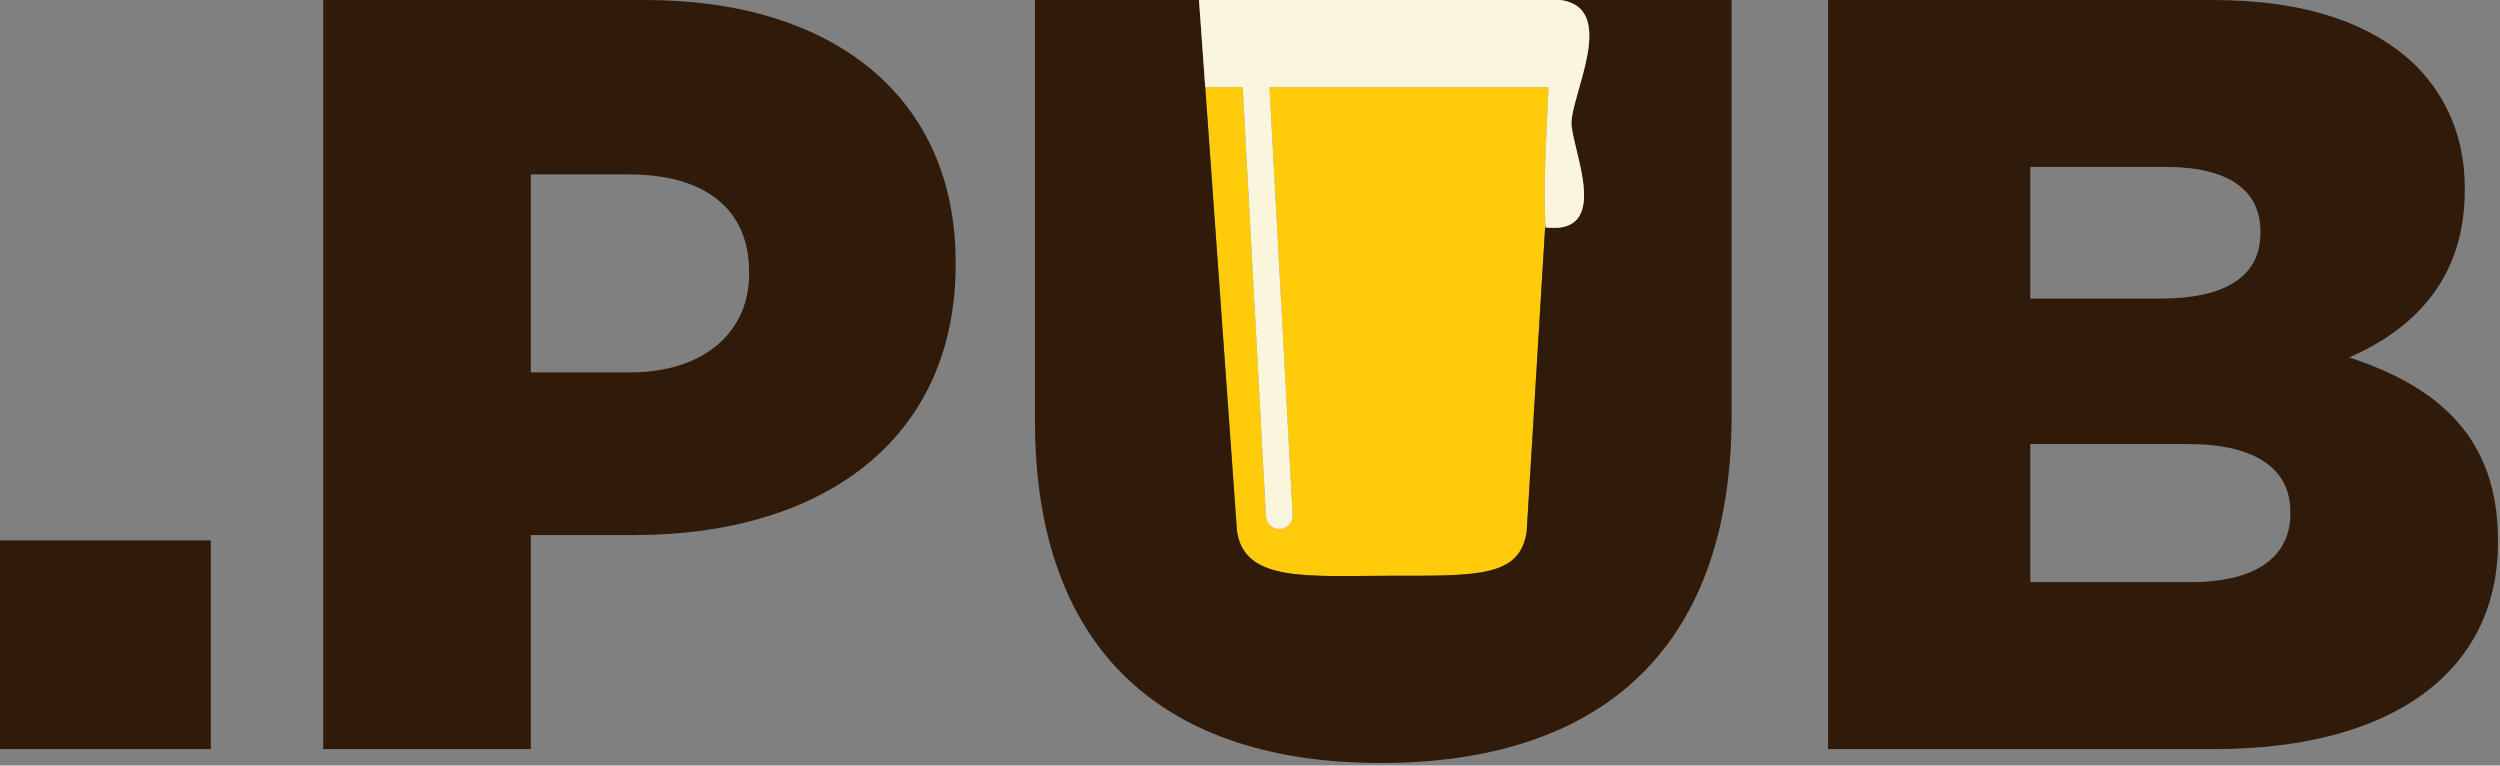
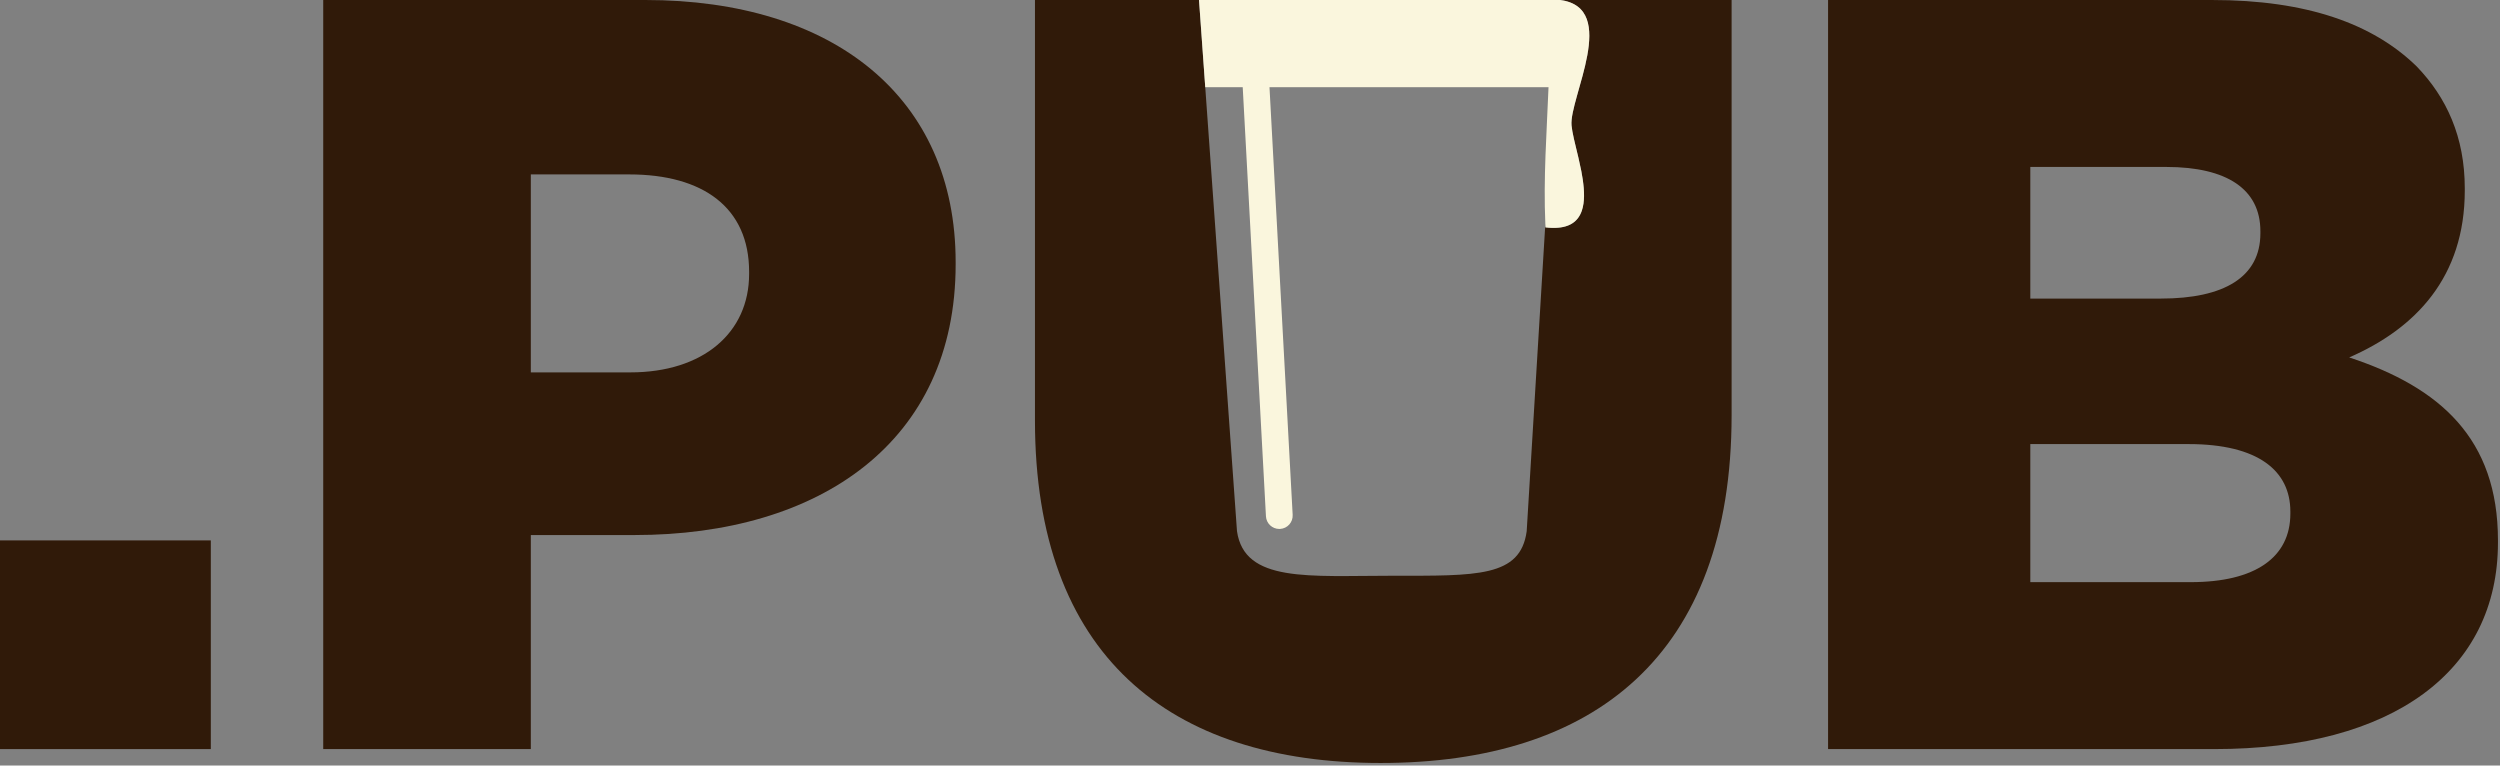
<svg xmlns="http://www.w3.org/2000/svg" xmlns:ns1="http://www.serif.com/" width="100%" height="100%" viewBox="0 0 258 79" version="1.1" xml:space="preserve" style="fill-rule:evenodd;clip-rule:evenodd;stroke-linejoin:round;stroke-miterlimit:2;">
  <rect x="0" y="0" width="258" height="79" fill="#808080" stroke="none" />
  <g transform="matrix(1,0,0,1,-350.722,-241.018)">
    <g id="Layer-1" ns1:id="Layer 1">
      <g transform="matrix(1,0,0,1,0,55.112)">
        <rect x="350.722" y="241.676" width="21.756" height="21.536" style="fill:rgb(48,26,9);" />
      </g>
      <g transform="matrix(1,0,0,1,415.774,279.893)">
        <path d="M0,-0.445C7.508,-0.445 12.257,-4.53 12.257,-10.603L12.257,-10.824C12.257,-17.45 7.508,-20.875 -0.109,-20.875L-10.271,-20.875L-10.271,-0.445L0,-0.445ZM-31.695,-38.875L1.546,-38.875C20.982,-38.875 33.571,-28.824 33.571,-11.82L33.571,-11.598C33.571,6.734 19.546,16.342 0.44,16.342L-10.271,16.342L-10.271,38.43L-31.695,38.43L-31.695,-38.875Z" style="fill:rgb(48,26,9);fill-rule:nonzero;" />
      </g>
      <g transform="matrix(1,0,0,1,576.595,272.495)">
        <path d="M0,14.353L-16.345,14.353L-16.345,28.6L0.221,28.6C6.846,28.6 10.492,26.059 10.492,21.531L10.492,21.311C10.492,17.114 7.179,14.353 0,14.353M7.399,-7.622C7.399,-11.929 3.978,-14.248 -2.319,-14.248L-16.345,-14.248L-16.345,-0.664L-2.87,-0.664C3.646,-0.664 7.399,-2.873 7.399,-7.4L7.399,-7.622ZM-37.216,-31.476L2.429,-31.476C12.148,-31.476 18.994,-29.046 23.522,-24.629C26.615,-21.426 28.492,-17.34 28.492,-12.039L28.492,-11.82C28.492,-2.873 23.411,2.426 16.565,5.409C25.951,8.501 31.916,13.803 31.916,24.293L31.916,24.514C31.916,37.765 21.093,45.829 2.651,45.829L-37.216,45.829L-37.216,-31.476Z" style="fill:rgb(48,26,9);fill-rule:nonzero;" />
      </g>
      <g transform="matrix(1,0,0,1,510.53,301.167)">
-         <path d="M0,-51.153L-28.797,-51.153L-26.405,-7.017C-26.363,-6.253 -26.947,-5.604 -27.708,-5.563C-27.735,-5.561 -27.76,-5.561 -27.783,-5.561C-28.514,-5.561 -29.121,-6.129 -29.162,-6.866L-31.561,-51.153L-35.427,-51.153L-32.15,-5.331C-31.379,0 -24.748,-0.734 -16.135,-0.734C-7.408,-0.734 -2.895,-0.564 -2.253,-5.331L-0.329,-37.053C-0.538,-41.774 -0.187,-46.476 0,-51.153" style="fill:rgb(255,203,10);fill-rule:nonzero;" />
-       </g>
+         </g>
      <g transform="matrix(1,0,0,1,511.729,319.758)">
        <path d="M0,-78.739C6.166,-77.927 0.909,-68.608 1.176,-65.787C1.193,-65.608 1.223,-65.409 1.261,-65.197C1.263,-65.187 1.264,-65.176 1.266,-65.166C1.302,-64.964 1.348,-64.746 1.398,-64.52C1.403,-64.492 1.409,-64.466 1.415,-64.437C1.462,-64.231 1.514,-64.013 1.566,-63.791C1.767,-62.959 2,-62.033 2.181,-61.104C2.182,-61.098 2.183,-61.093 2.184,-61.087C2.24,-60.797 2.29,-60.506 2.333,-60.218C2.334,-60.208 2.336,-60.197 2.337,-60.187C2.379,-59.902 2.412,-59.62 2.434,-59.343C2.435,-59.332 2.435,-59.322 2.437,-59.311C2.458,-59.034 2.468,-58.764 2.465,-58.503C2.465,-58.493 2.464,-58.484 2.464,-58.474C2.46,-58.211 2.441,-57.958 2.406,-57.716C2.405,-57.709 2.403,-57.702 2.402,-57.696C2.366,-57.451 2.313,-57.219 2.238,-57.001C2.238,-56.999 2.237,-56.997 2.236,-56.995C1.814,-55.759 0.74,-55.003 -1.515,-55.273C-1.52,-55.396 -1.522,-55.52 -1.528,-55.644L-3.452,-23.922C-4.094,-19.154 -8.607,-19.324 -17.334,-19.324C-25.947,-19.324 -32.578,-18.591 -33.35,-23.922L-36.626,-69.743L-37.27,-78.739L-54.199,-78.739L-54.199,-35.339C-54.199,-11.153 -40.393,0 -18.528,0C3.448,0 17.695,-11.042 17.695,-35.889L17.695,-78.739L0,-78.739Z" style="fill:rgb(48,26,9);fill-rule:nonzero;" />
      </g>
      <g transform="matrix(1,0,0,1,513.127,255.32)">
        <path d="M0,-0.083C0.006,-0.055 0.012,-0.028 0.017,0C0.012,-0.028 0.006,-0.055 0,-0.083" style="fill:rgb(250,246,221);fill-rule:nonzero;" />
      </g>
      <g transform="matrix(1,0,0,1,514.132,262.756)">
-         <path d="M0,-0.694C-0.036,-0.45 -0.09,-0.217 -0.164,0C-0.09,-0.217 -0.036,-0.45 0,-0.694" style="fill:rgb(250,246,221);fill-rule:nonzero;" />
-       </g>
+         </g>
      <g transform="matrix(1,0,0,1,510.884,262.984)">
-         <path d="M0,1.55C-0.212,1.544 -0.432,1.53 -0.669,1.501C1.586,1.771 2.659,1.015 3.082,-0.221C2.703,0.885 1.802,1.604 0,1.55" style="fill:rgb(250,246,221);fill-rule:nonzero;" />
-       </g>
+         </g>
      <g transform="matrix(1,0,0,1,512.99,254.592)">
        <path d="M0,-0.032C0.001,-0.021 0.003,-0.011 0.005,0C0.003,-0.011 0.002,-0.021 0,-0.032" style="fill:rgb(250,246,221);fill-rule:nonzero;" />
      </g>
      <g transform="matrix(1,0,0,1,514.163,276.21)">
        <path d="M0,-15.796C-0.021,-16.072 -0.055,-16.355 -0.097,-16.64C-0.098,-16.65 -0.1,-16.661 -0.101,-16.671C-0.144,-16.959 -0.193,-17.249 -0.25,-17.54C-0.251,-17.545 -0.252,-17.551 -0.253,-17.556C-0.434,-18.486 -0.668,-19.411 -0.867,-20.244C-0.921,-20.466 -0.972,-20.683 -1.019,-20.89C-1.024,-20.918 -1.03,-20.945 -1.036,-20.973C-1.086,-21.199 -1.132,-21.416 -1.168,-21.618C-1.17,-21.629 -1.172,-21.639 -1.173,-21.65C-1.211,-21.861 -1.24,-22.06 -1.258,-22.24C-1.524,-25.06 3.732,-34.38 -2.434,-35.192L-39.703,-35.192L-39.06,-26.196L-35.193,-26.196L-32.795,18.091C-32.754,18.828 -32.146,19.396 -31.416,19.396C-31.393,19.396 -31.368,19.396 -31.341,19.394C-30.58,19.353 -29.996,18.704 -30.038,17.94L-32.43,-26.196L-3.633,-26.196C-3.819,-21.519 -4.171,-16.817 -3.962,-12.096C-3.956,-11.972 -3.954,-11.849 -3.948,-11.725C-3.711,-11.697 -3.491,-11.683 -3.279,-11.676C-1.478,-11.622 -0.576,-12.342 -0.197,-13.447C-0.196,-13.45 -0.195,-13.452 -0.195,-13.454C-0.121,-13.671 -0.067,-13.904 -0.031,-14.148C-0.03,-14.155 -0.028,-14.161 -0.027,-14.168C0.008,-14.41 0.026,-14.664 0.03,-14.926C0.03,-14.936 0.031,-14.946 0.031,-14.955C0.034,-15.217 0.024,-15.487 0.003,-15.763C0.002,-15.774 0.001,-15.785 0,-15.796" style="fill:rgb(250,246,221);fill-rule:nonzero;" />
      </g>
      <g transform="matrix(1,0,0,1,514.066,260.414)">
-         <path d="M0,-0.844C0.042,-0.559 0.075,-0.277 0.097,0C0.075,-0.277 0.042,-0.559 0,-0.844" style="fill:rgb(250,246,221);fill-rule:nonzero;" />
-       </g>
+         </g>
      <g transform="matrix(1,0,0,1,513.913,259.539)">
-         <path d="M0,-0.869C0.057,-0.579 0.106,-0.288 0.149,0C0.106,-0.288 0.057,-0.579 0,-0.869" style="fill:rgb(250,246,221);fill-rule:nonzero;" />
-       </g>
+         </g>
      <g transform="matrix(1,0,0,1,513.296,258.654)">
        <path d="M0,-2.688C0.199,-1.855 0.434,-0.93 0.614,0C0.434,-0.93 0.2,-1.856 0,-2.688" style="fill:rgb(250,246,221);fill-rule:nonzero;" />
      </g>
      <g transform="matrix(1,0,0,1,514.166,261.255)">
        <path d="M0,-0.808C0.021,-0.532 0.031,-0.262 0.028,0C0.031,-0.262 0.021,-0.532 0,-0.808" style="fill:rgb(250,246,221);fill-rule:nonzero;" />
      </g>
      <g transform="matrix(1,0,0,1,514.193,262.042)">
        <path d="M0,-0.758C-0.004,-0.496 -0.023,-0.242 -0.058,0C-0.023,-0.242 -0.004,-0.495 0,-0.758" style="fill:rgb(250,246,221);fill-rule:nonzero;" />
      </g>
    </g>
  </g>
</svg>